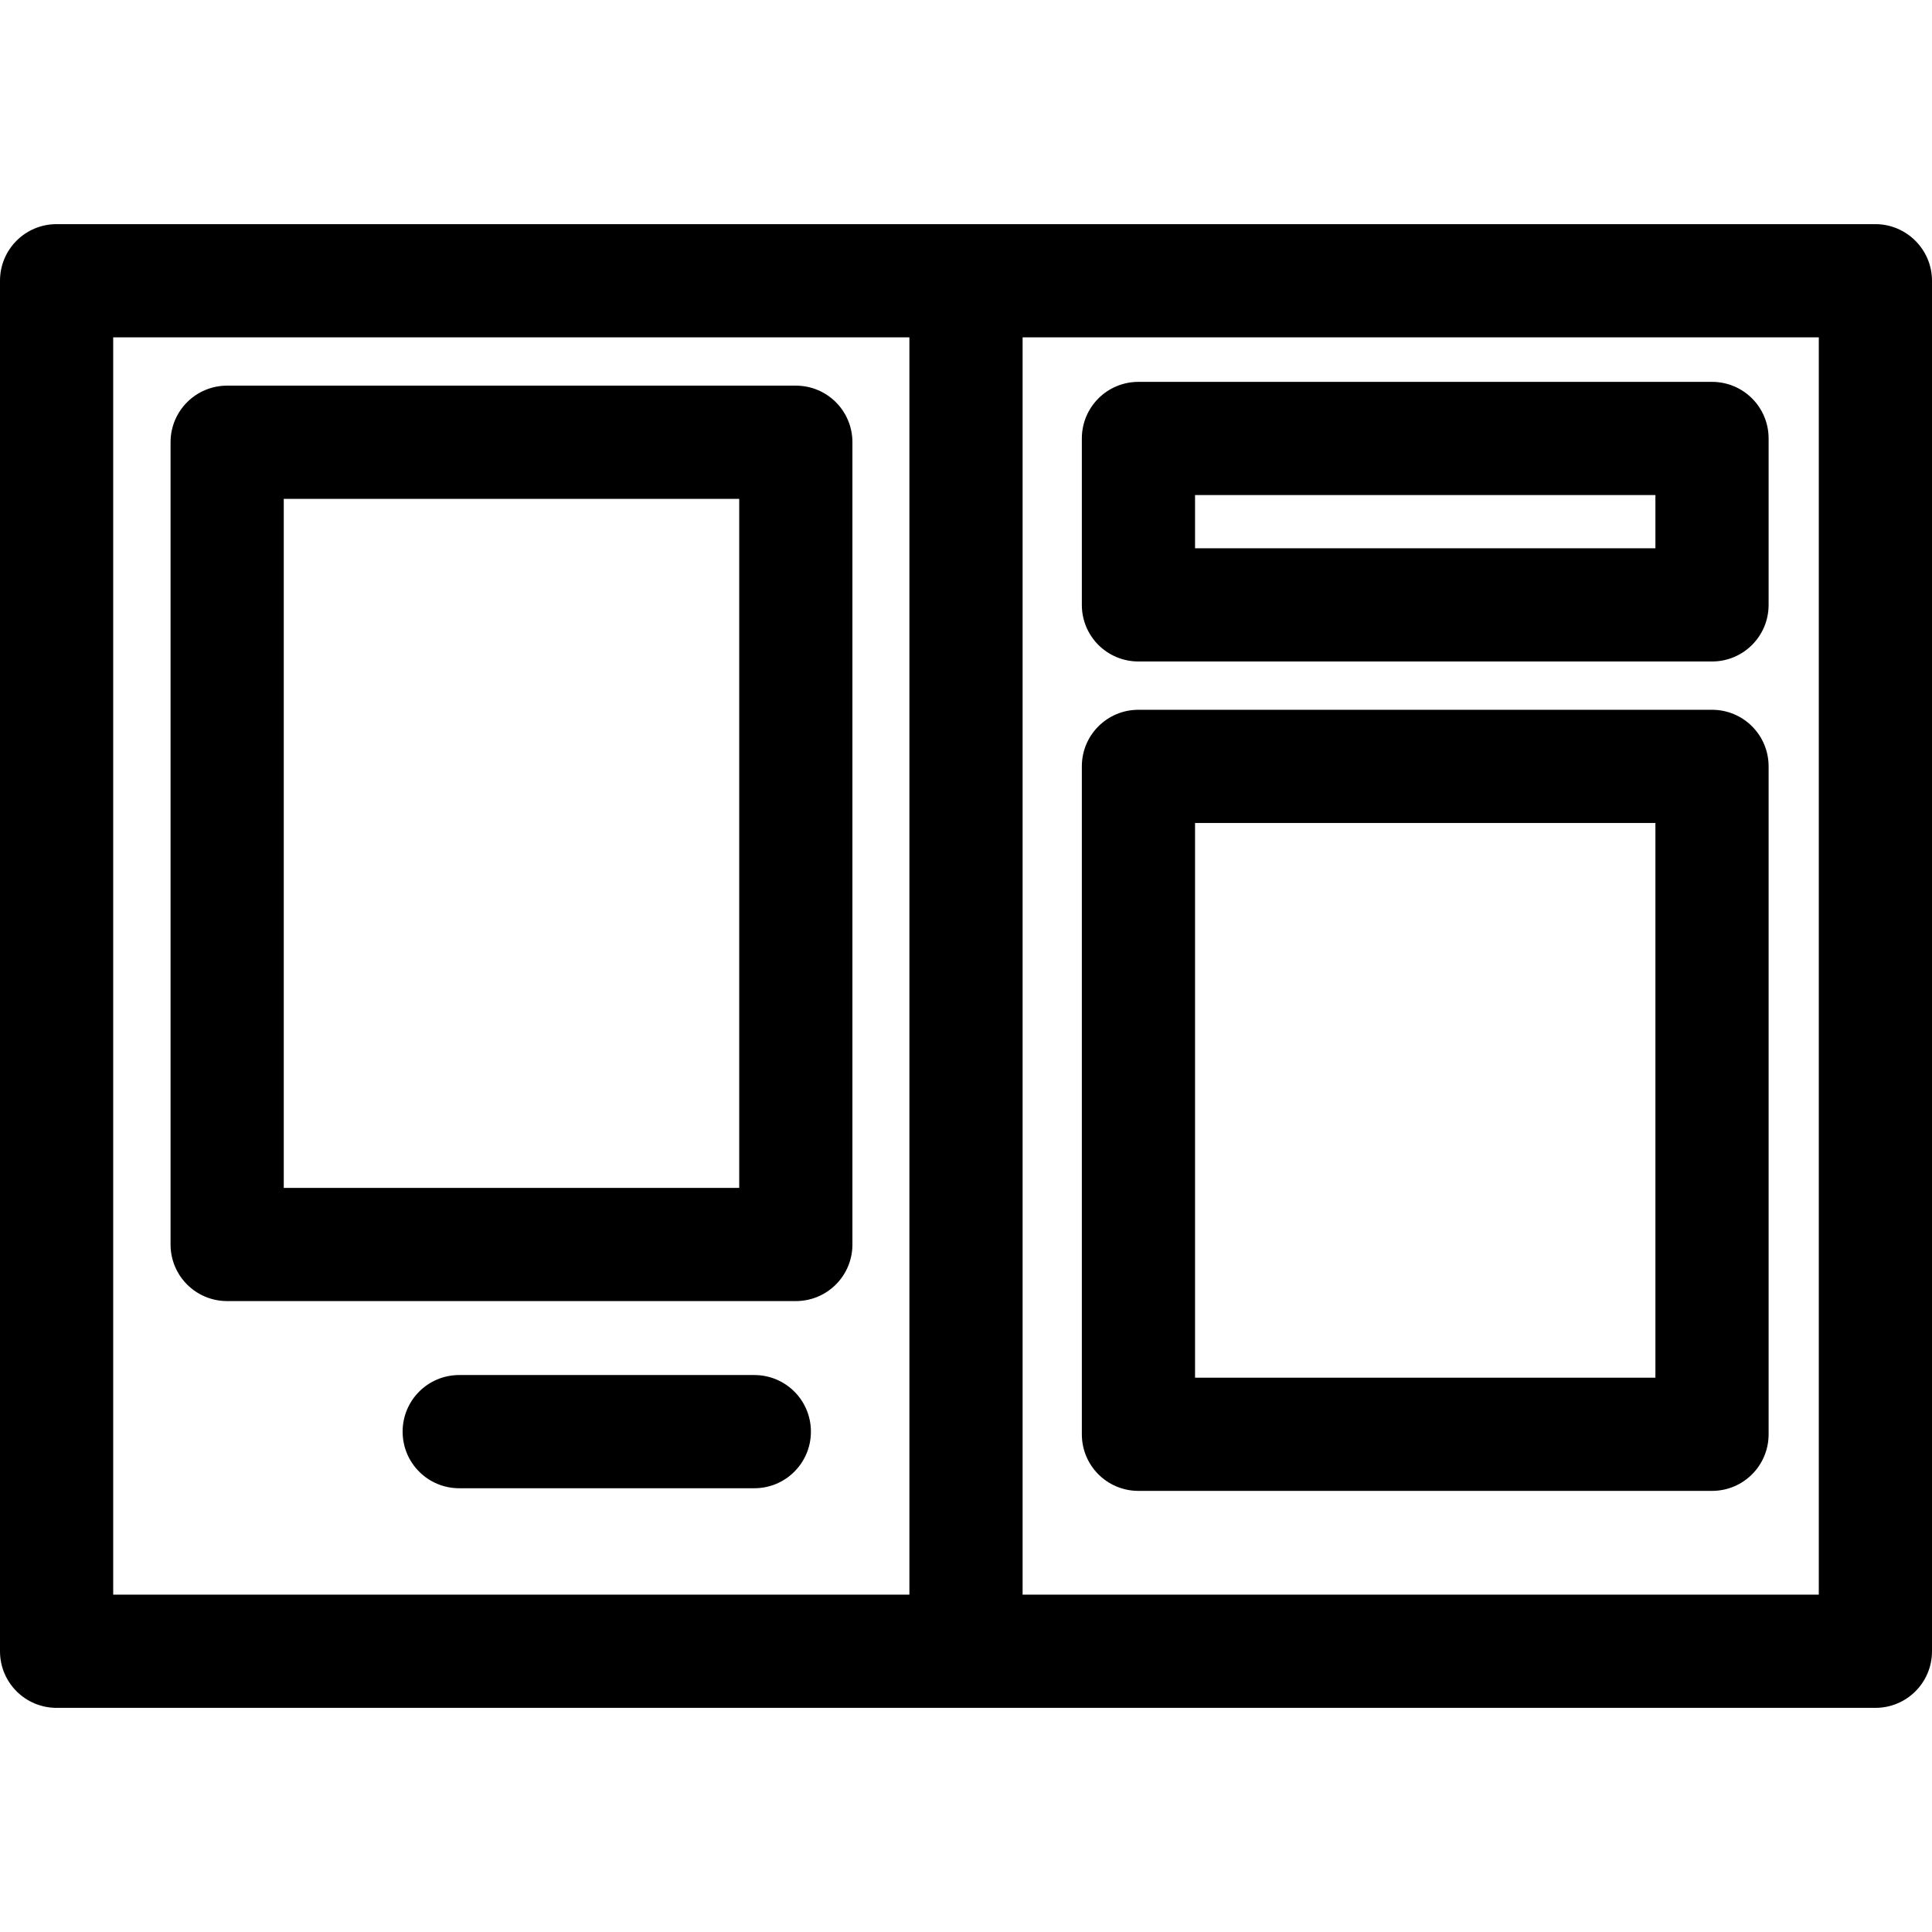
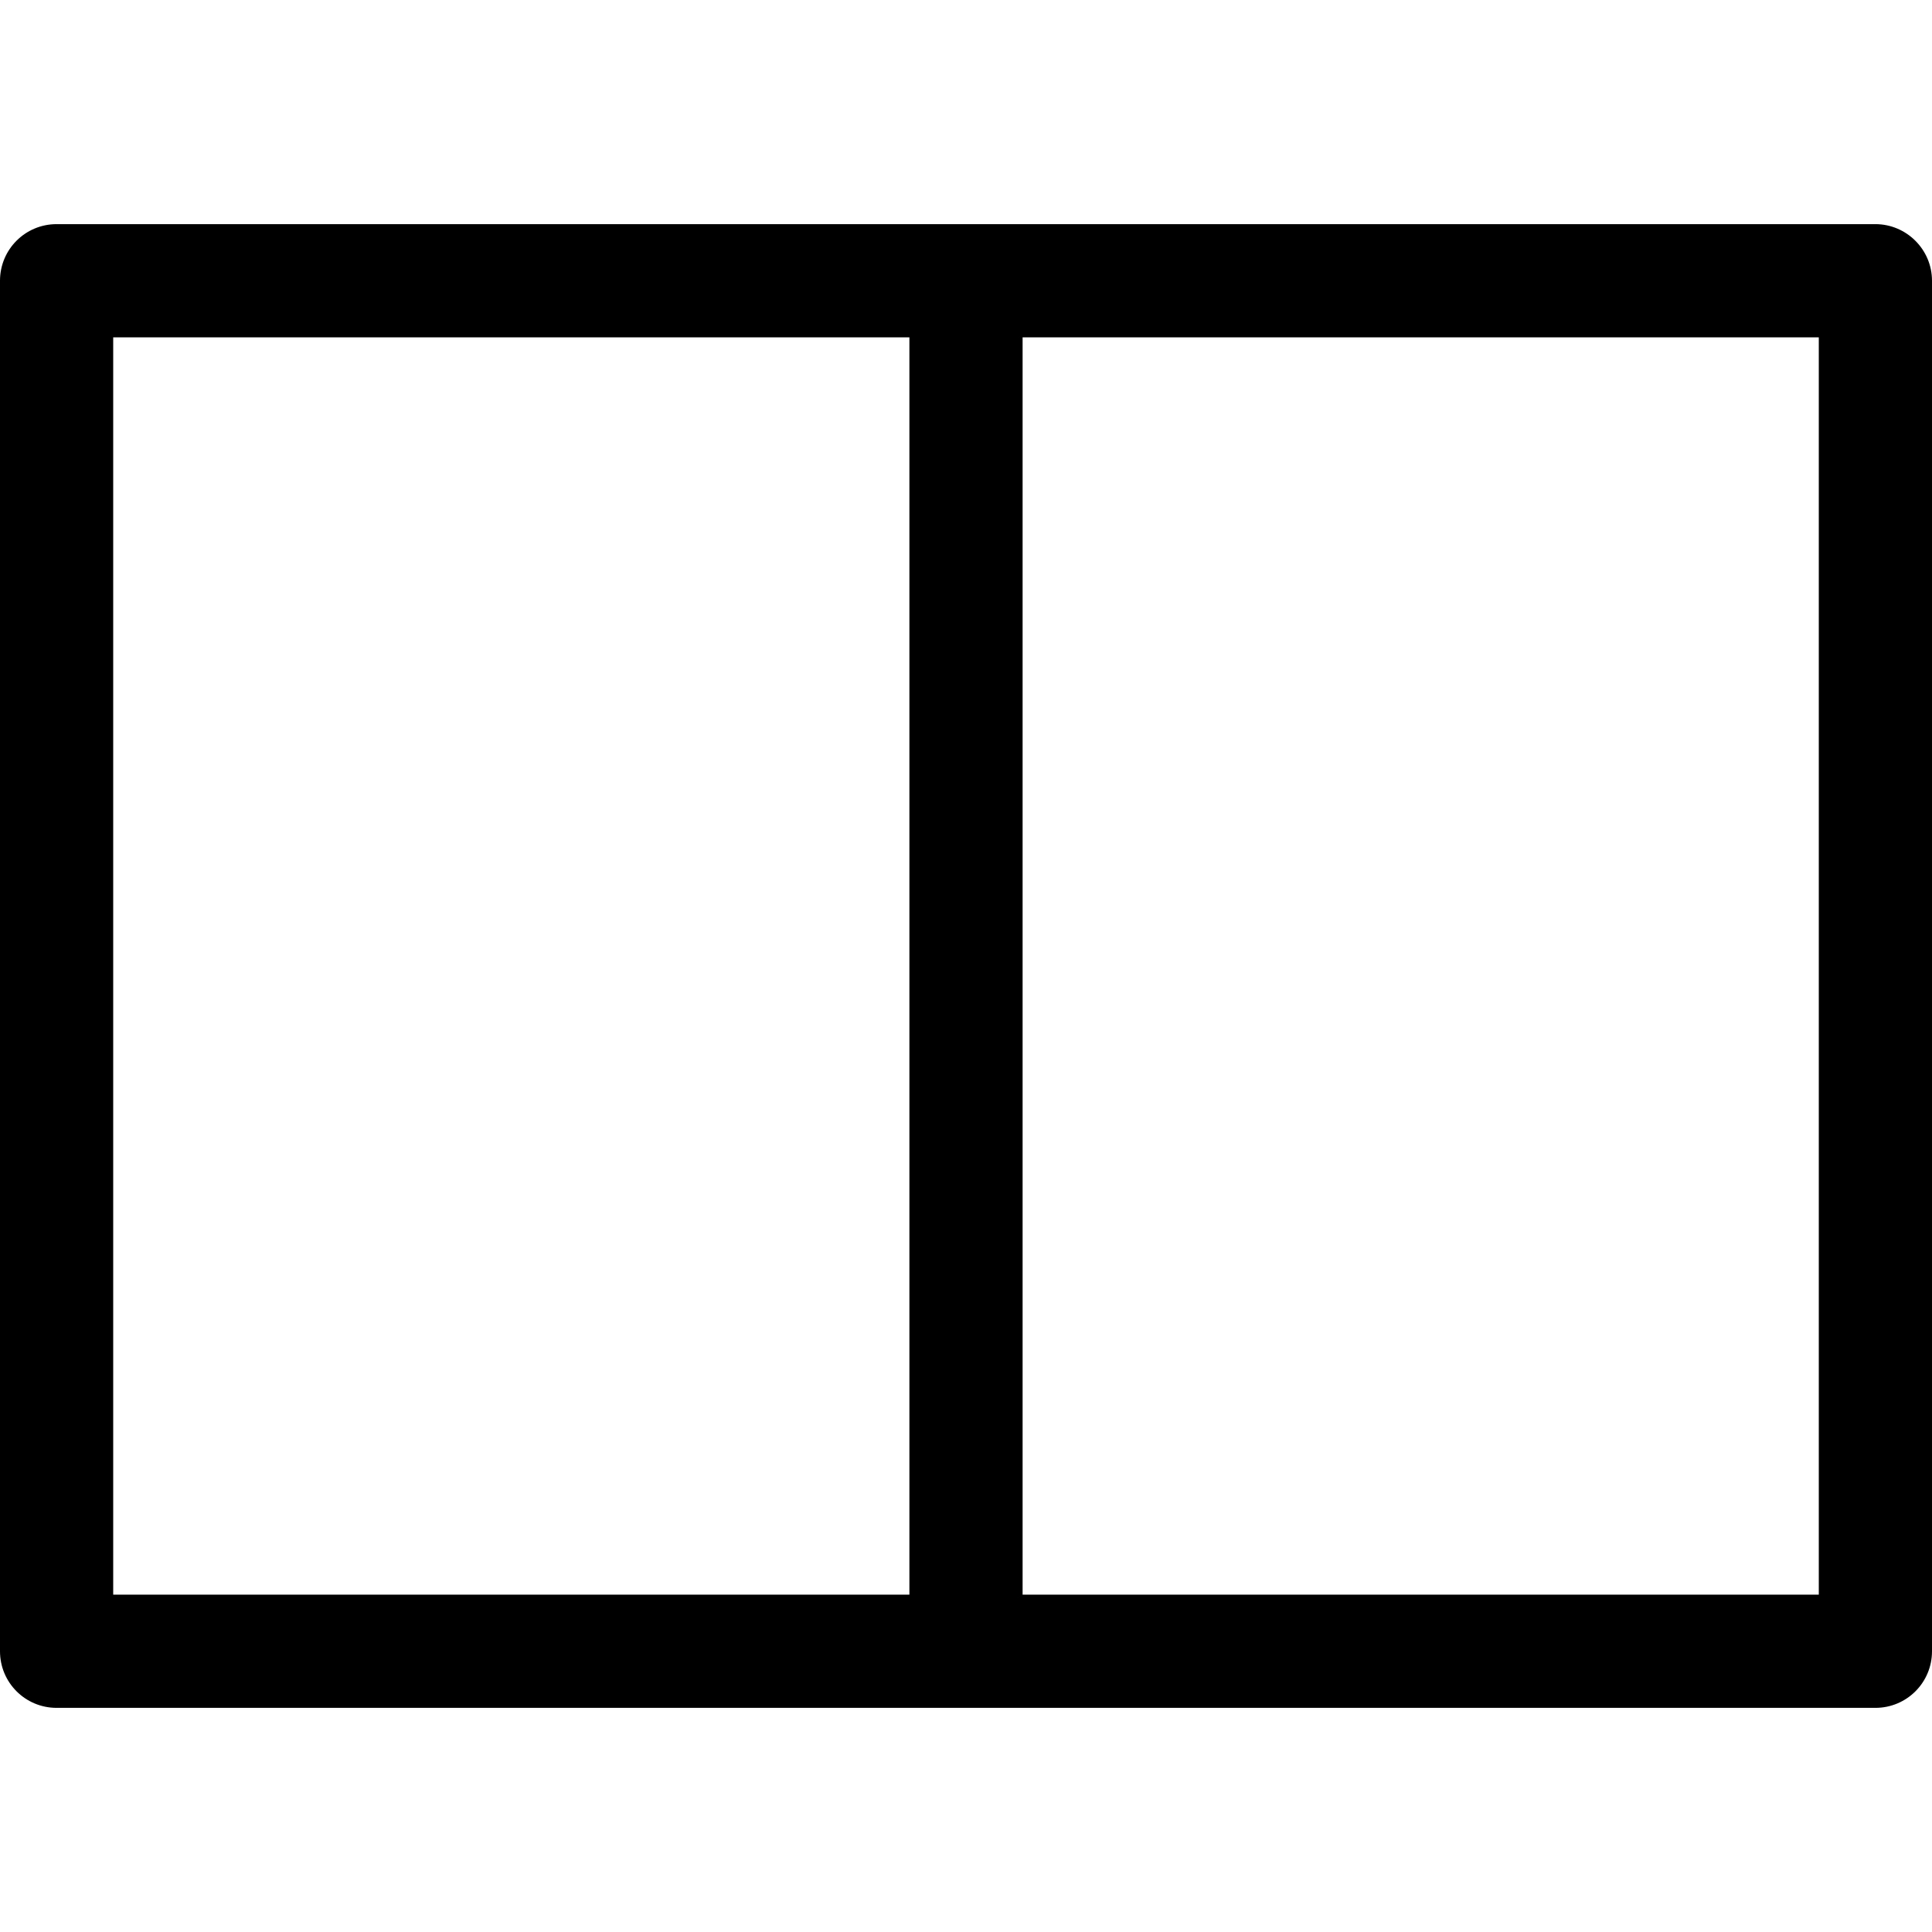
<svg xmlns="http://www.w3.org/2000/svg" version="1.1" id="Capa_1" x="0px" y="0px" viewBox="0 0 512 512" style="enable-background:new 0 0 512 512;" xml:space="preserve">
  <g>
    <g>
      <path d="M497,59.4H256H15c-8.3,0-15,6.7-15,15v363.2c0,8.3,6.7,15,15,15h241h241c8.3,0,15-6.7,15-15V74.4 C512,66.1,505.2,59.4,497,59.4z M241,422.6H30V89.4h211V422.6z M482,422.6H271V89.4h211V422.6z" />
    </g>
  </g>
  <g>
    <g>
-       <path d="M210.9,102.2H60.2c-8.3,0-15,6.7-15,15v212.6c0,8.3,6.7,15,15,15h150.7c8.3,0,15-6.7,15-15V117.2 C225.9,108.9,219.2,102.2,210.9,102.2z M195.9,314.8H75.2V132.2h120.7V314.8z" />
-     </g>
+       </g>
  </g>
  <g>
    <g>
-       <path d="M199.9,364.4h-78.2c-8.3,0-15,6.7-15,15s6.7,15,15,15h78.2c8.3,0,15-6.7,15-15S208.2,364.4,199.9,364.4z" />
-     </g>
+       </g>
  </g>
  <g>
    <g>
-       <path d="M453.7,188.1h-152c-8.3,0-15,6.7-15,15v177c0,8.3,6.7,15,15,15h152c8.3,0,15-6.7,15-15v-177 C468.7,194.8,462,188.1,453.7,188.1z M438.7,365.1h-122v-147h122V365.1z" />
-     </g>
+       </g>
  </g>
  <g>
    <g>
-       <path d="M453.7,101.2h-152c-8.3,0-15,6.7-15,15v44.1c0,8.3,6.7,15,15,15h152c8.3,0,15-6.7,15-15v-44.1 C468.7,107.9,462,101.2,453.7,101.2z M438.7,145.3h-122v-14.1h122V145.3z" />
-     </g>
+       </g>
  </g>
  <g> </g>
  <g> </g>
  <g> </g>
  <g> </g>
  <g> </g>
  <g> </g>
  <g> </g>
  <g> </g>
  <g> </g>
  <g> </g>
  <g> </g>
  <g> </g>
  <g> </g>
  <g> </g>
  <g> </g>
</svg>